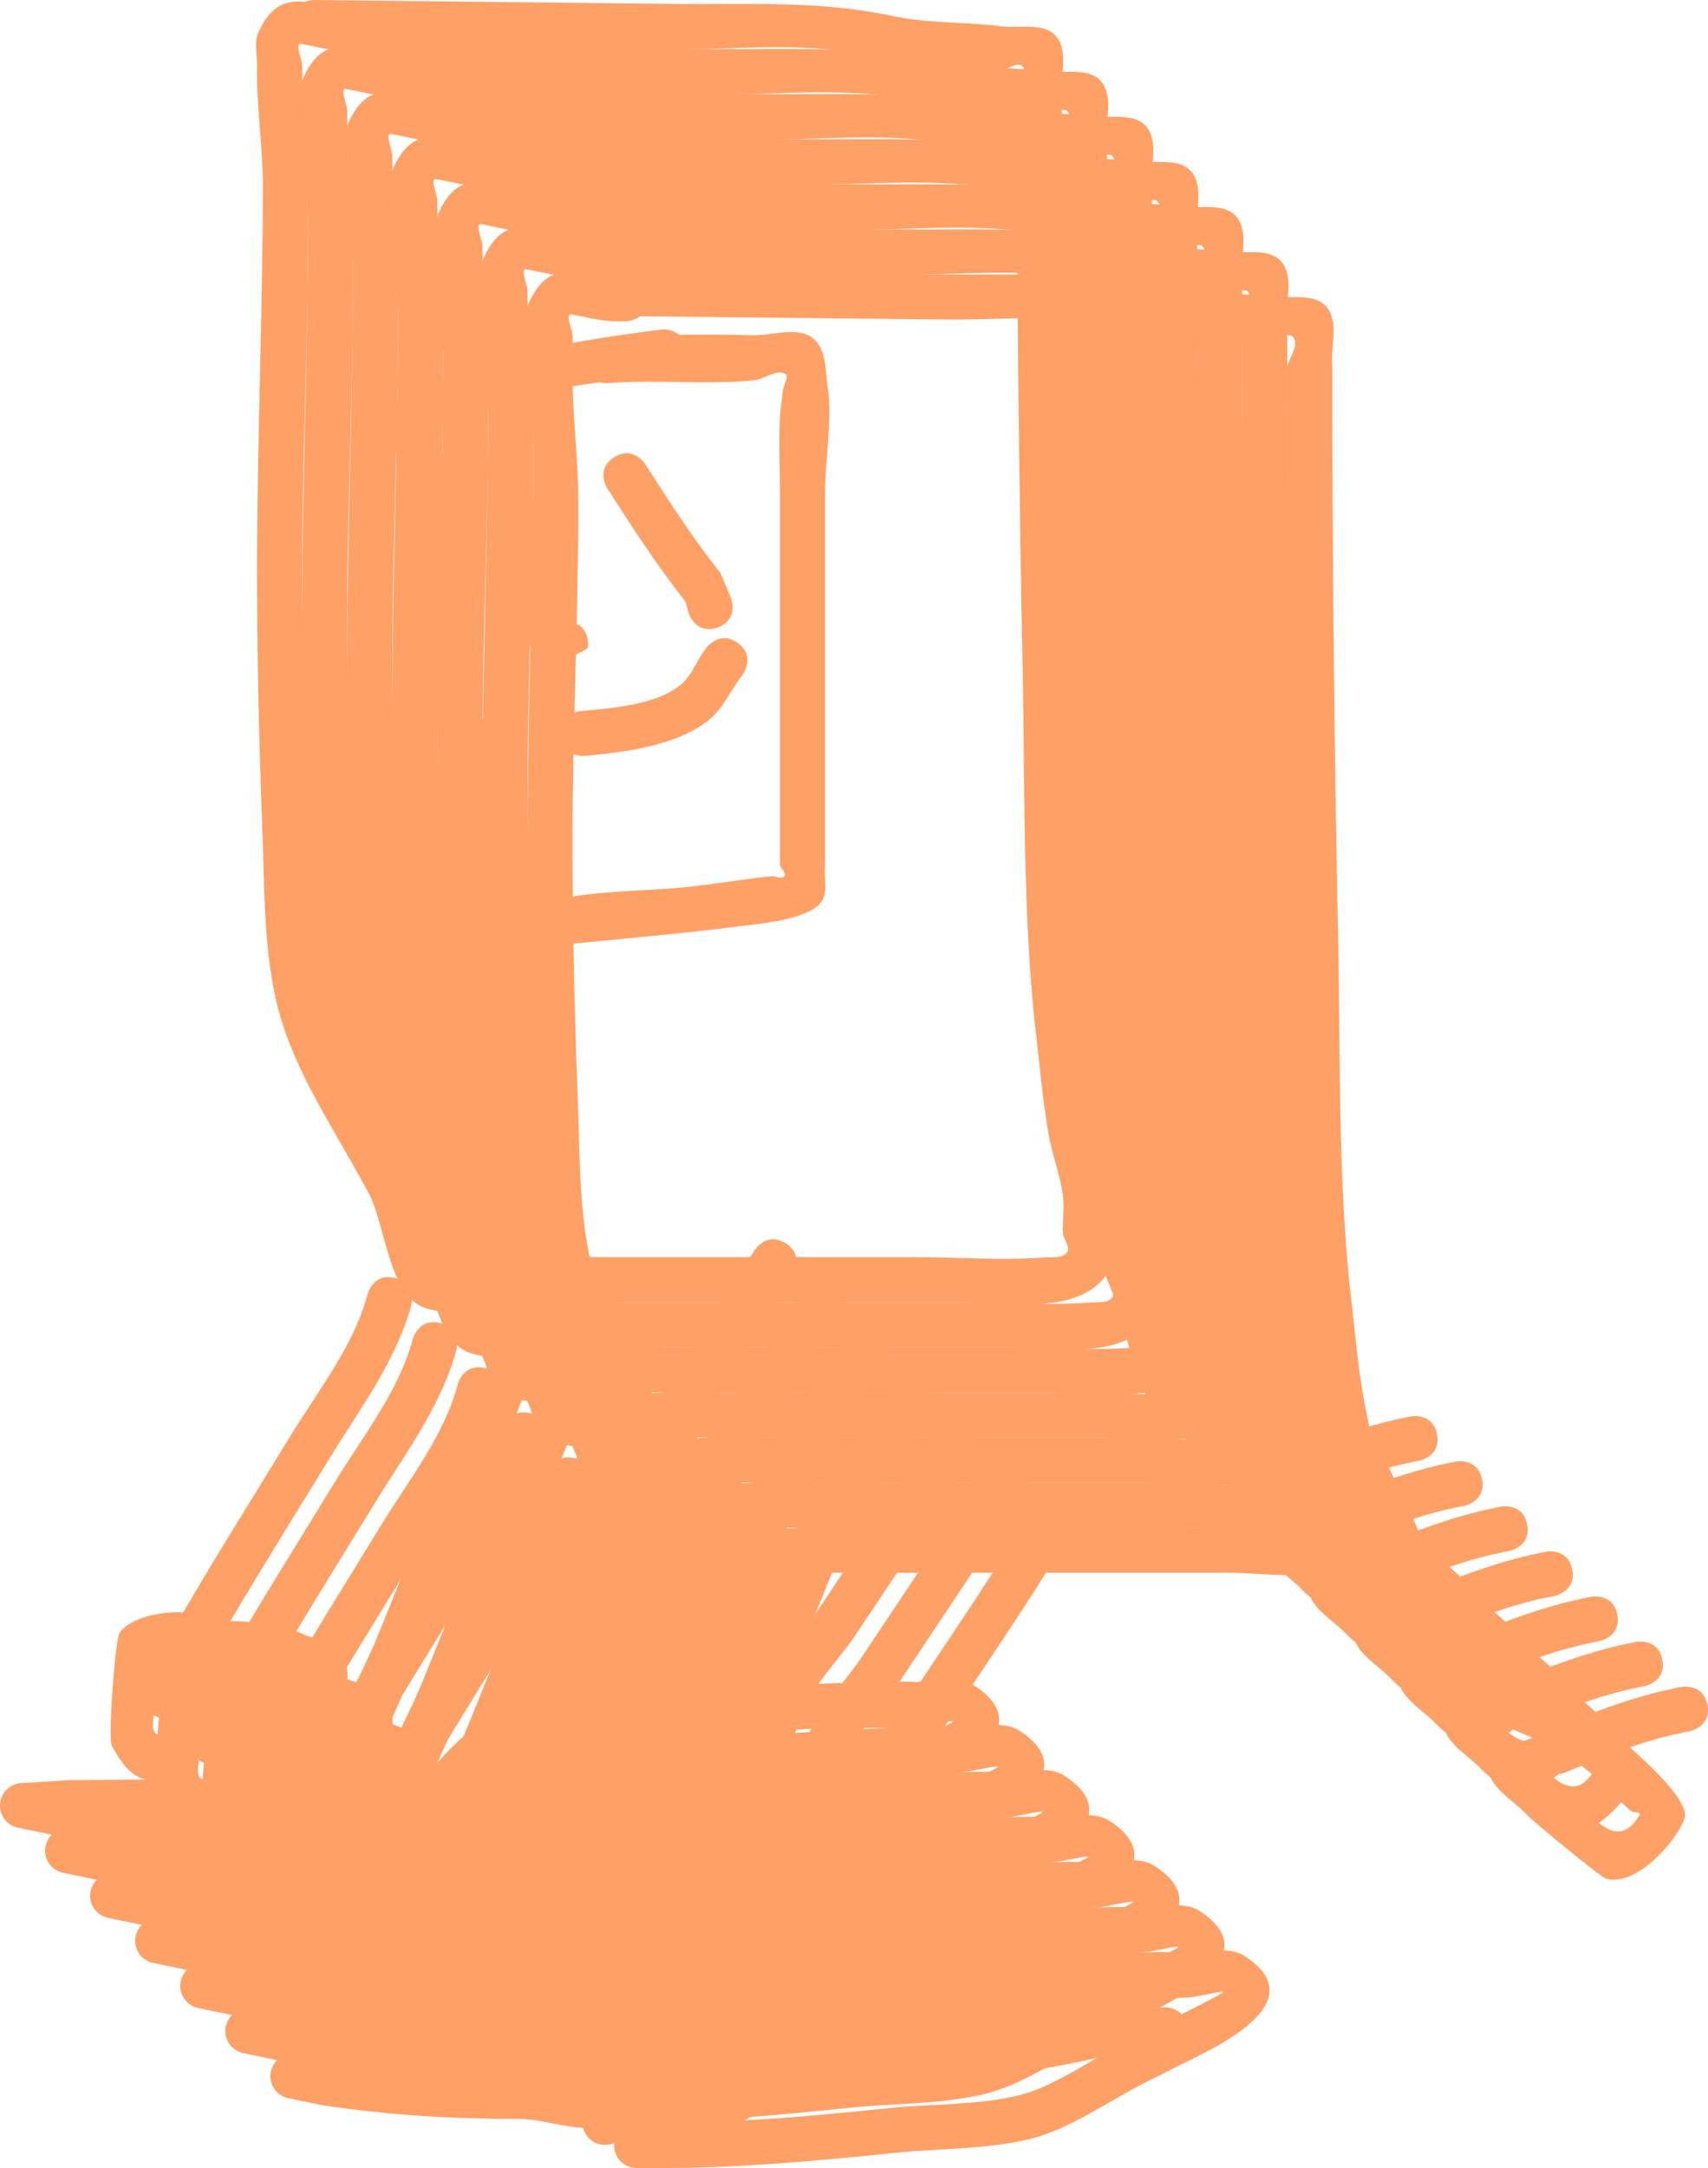
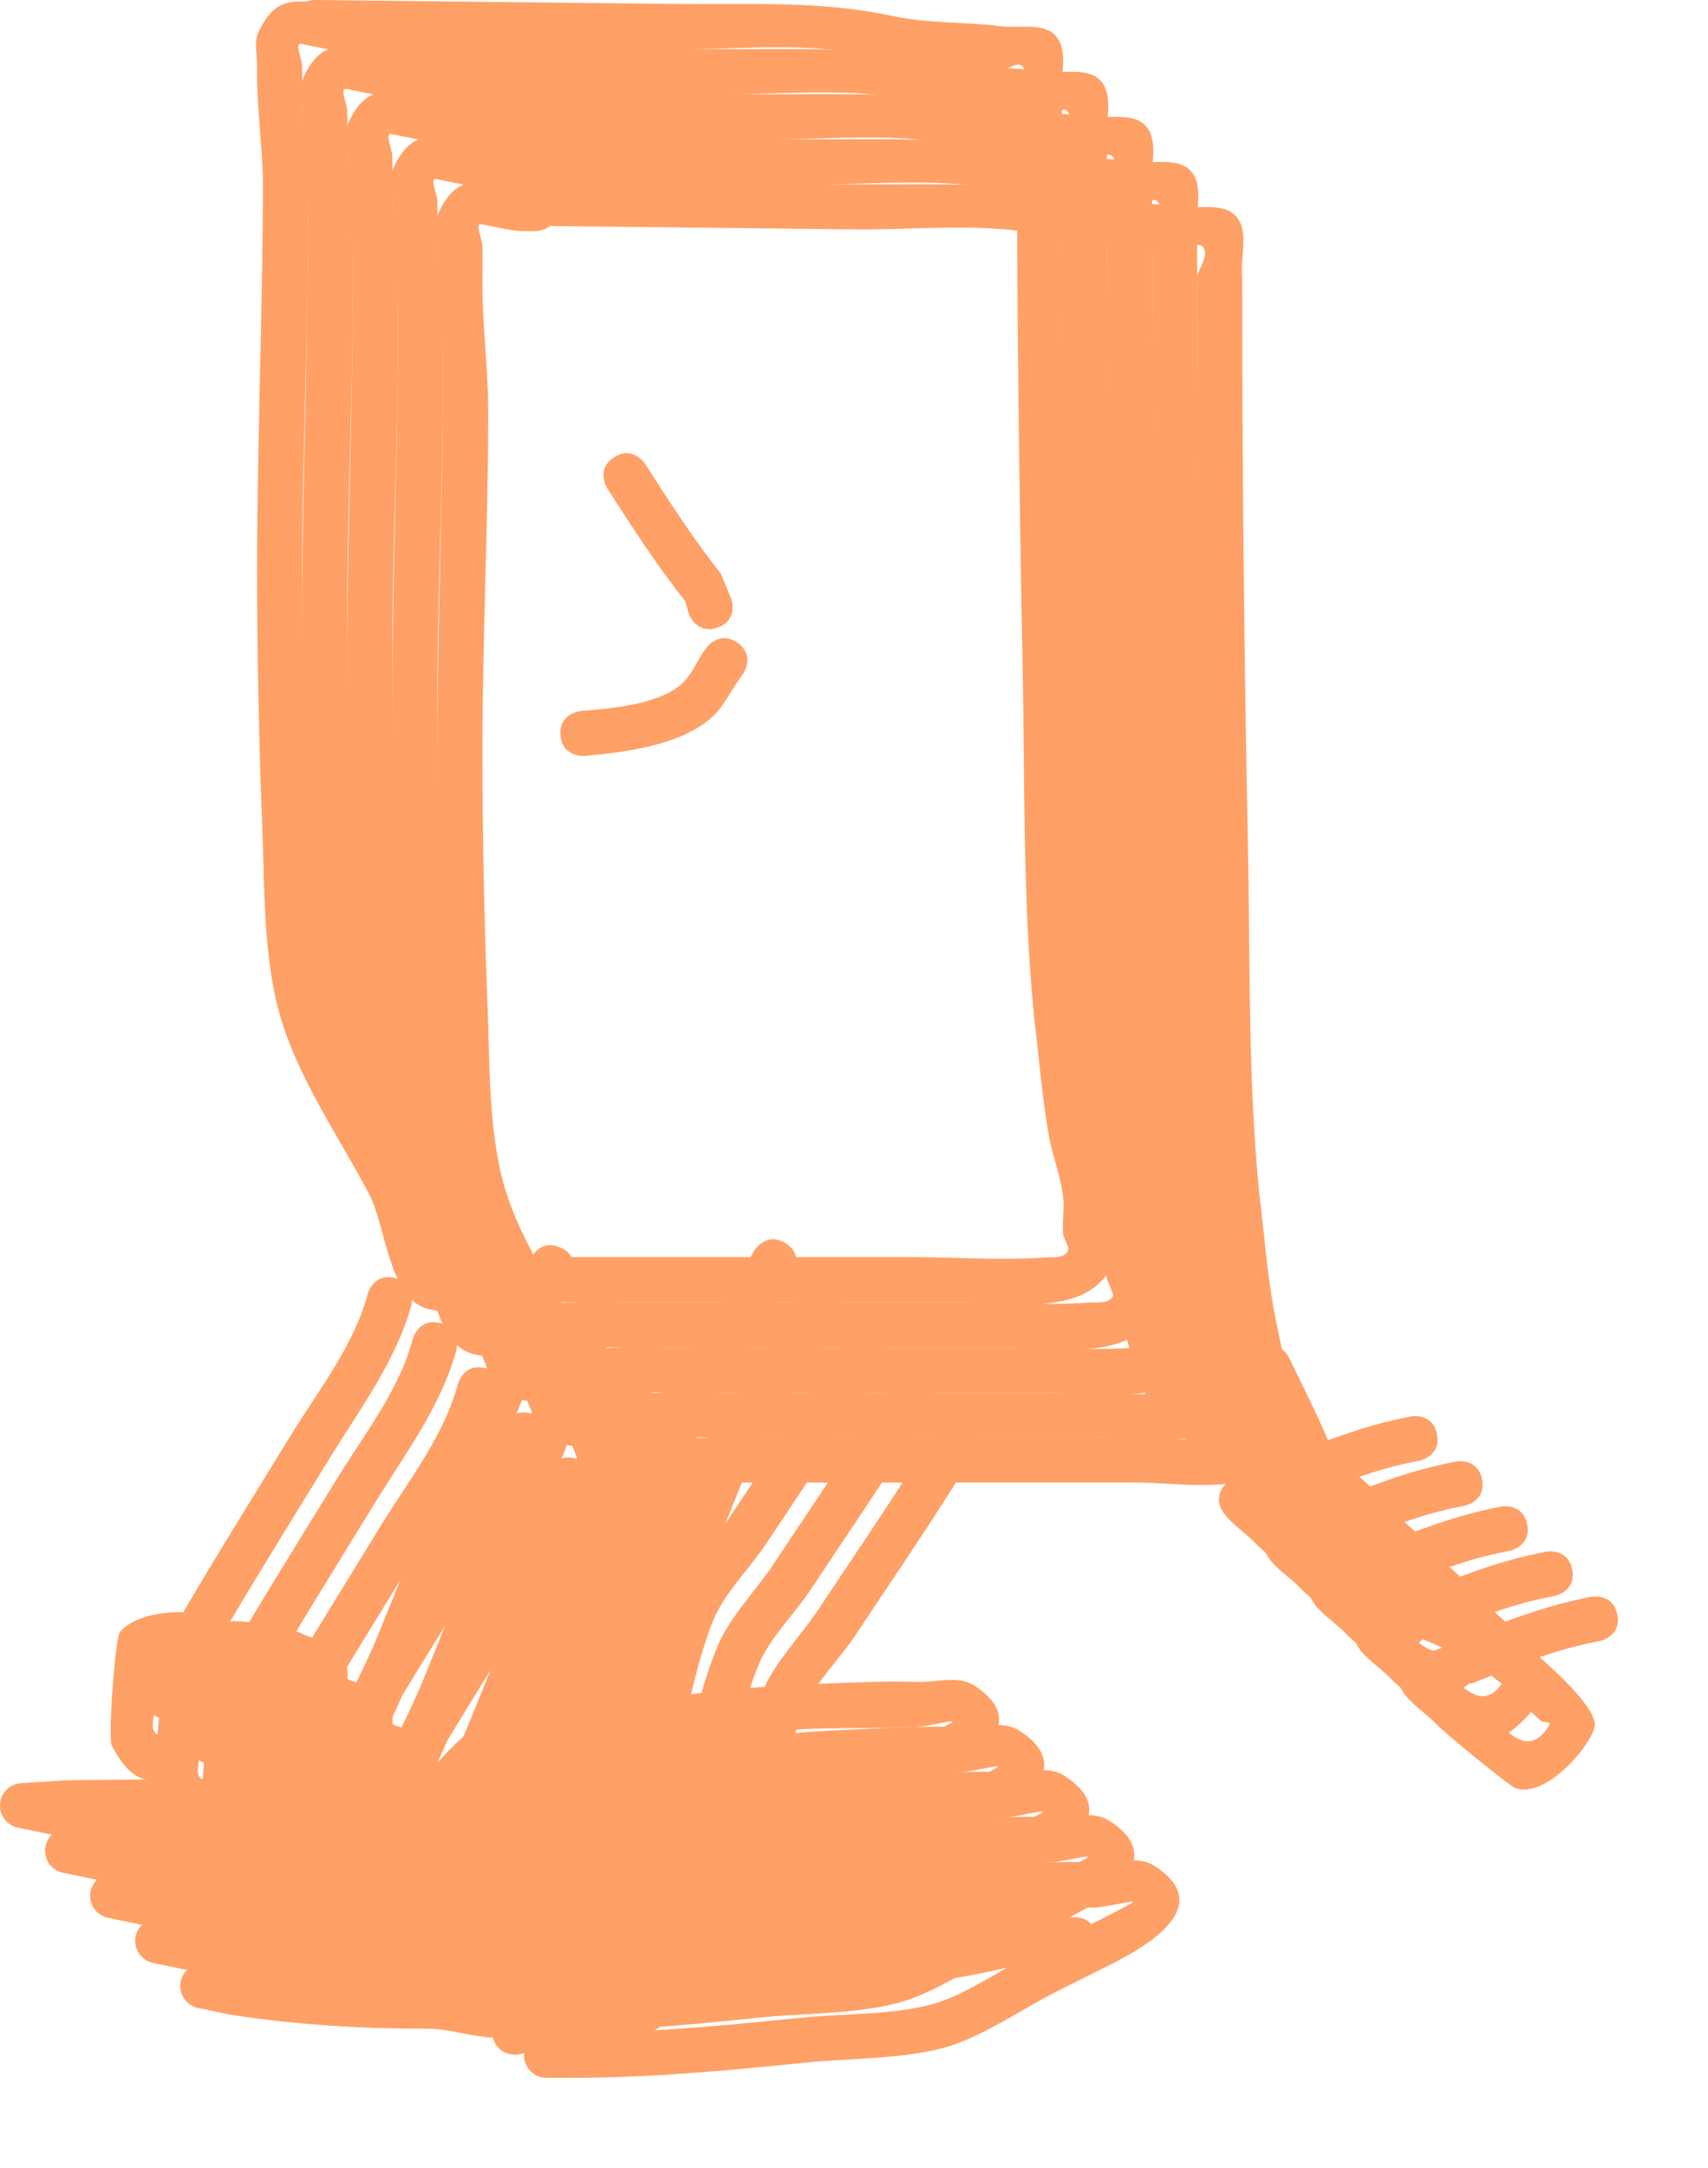
<svg xmlns="http://www.w3.org/2000/svg" version="1.1" width="189.49" height="240.431" viewBox="0,0,189.49,240.431">
  <g transform="translate(-145.255,-59.785)">
    <g data-paper-data="{&quot;isPaintingLayer&quot;:true}" fill="#ffa066" fill-rule="nonzero" stroke="none" stroke-width="0.5" stroke-linecap="butt" stroke-linejoin="miter" stroke-miterlimit="10" stroke-dasharray="" stroke-dashoffset="0" style="mix-blend-mode: normal">
      <path d="M304.681,218.835c0.487,2.452 -1.965,2.939 -1.965,2.939l-0.437,0.087c-2.193,0.43 -4.223,1.014 -6.209,1.696c0.029,0.027 0.059,0.053 0.088,0.08c0.782,0.713 6.498,5.63 6.002,7.693c-0.5,2.077 -5.2,7.809 -8.735,6.791c-0.559,-0.161 -8.008,-6.242 -8.792,-7.103c-1.524,-1.675 -4.586,-3.213 -4.092,-5.423c0.416,-1.862 2.761,-2.342 4.733,-3.09c-1.332,-0.603 -2.732,-1.165 -4.236,-1.768c-1.753,-0.704 -3.779,-0.875 -5.311,-1.982c-4.13,-2.985 -4.98,-9.464 -6.429,-13.859c-0.405,-1.227 -0.871,-2.432 -1.377,-3.622c-0.05,0.08 -0.106,0.158 -0.167,0.233c-3.469,4.238 -11.629,2.687 -16.227,2.687c-6.742,0 -13.484,0 -20.226,0c-3.563,5.697 -7.382,11.242 -11.086,16.845c-1.786,2.701 -4.563,5.377 -5.786,8.33c-1.662,4.017 -2.561,8.786 -3.68,13c-0.295,1.113 -0.252,2.352 -0.814,3.358c-1.489,2.668 -3.68,4.833 -5.976,6.874c3.537,-1.329 7.226,-2.832 10.797,-3.648c7.374,-1.686 15.598,-2.233 23.155,-2.504c3.194,-0.115 5.824,-0.254 9.066,-0.144c2.115,0.072 4.555,-0.756 6.336,0.387c7.895,5.066 -3.177,10.115 -6.358,11.713c-1.489,0.748 -2.981,1.491 -4.472,2.236c-3.883,1.942 -8.417,5.16 -12.627,6.268c-4.732,1.246 -10.487,1.122 -15.363,1.625c-8.736,0.901 -17.253,1.68 -26.037,1.68h-2.564c-1.381,0 -2.5,-1.119 -2.5,-2.5c0,-0.079 0.004,-0.156 0.011,-0.233l-0.441,0.098c-0.191,0.047 -0.39,0.071 -0.595,0.071c-1.17,0 -2.152,-0.803 -2.425,-1.888c-2.329,-0.107 -4.883,-1 -7.19,-0.996c-7.417,0 -14.384,-0.417 -21.737,-1.519l-0.062,-0.037l-0.005,0.024l-3.652,-0.753c-1.162,-0.215 -2.041,-1.234 -2.041,-2.458c0,-1.335 1.046,-2.425 2.362,-2.496l4.972,-0.311l0.001,0.011c0.021,-0.005 0.043,-0.009 0.064,-0.014c0.004,-0.001 6.096,-0.064 8.799,-0.092c-1.273,-0.236 -2.536,-1.313 -3.797,-3.758c-0.444,-0.861 0.385,-11.856 0.872,-12.525c1.124,-1.544 4.195,-2.362 7.057,-2.257c3.873,-6.609 7.937,-13.104 11.94,-19.635c3.082,-5.029 7.005,-9.941 8.519,-15.666c0,0 0.658,-2.412 3.07,-1.754c0.085,0.023 0.166,0.049 0.244,0.076c-1.391,-2.966 -1.957,-7.128 -3.154,-9.399c-3.67,-6.963 -8.621,-13.837 -10.358,-21.657c-1.354,-6.095 -1.25,-12.612 -1.489,-18.808c-0.368,-9.555 -0.579,-19.065 -0.579,-28.627c0,-14.214 0.617,-28.402 0.641,-42.616c0.008,-4.48 -0.727,-8.85 -0.641,-13.404c0.024,-1.246 -0.371,-2.603 0.149,-3.735c1.44,-3.134 3.149,-3.539 5.211,-3.376c0.538,-0.201 1.013,-0.196 1.013,-0.196c13.333,0.146 26.665,0.291 39.998,0.437c8.069,0.088 16.139,-0.388 24.041,1.323c4.014,0.869 8.039,0.636 12.098,1.154c2.05,0.262 4.747,-0.476 6.103,1.083c1.475,1.695 0.45,4.472 0.674,6.708c0,21.089 0.216,42.132 0.64,63.205c0.26,12.901 -0.018,25.707 1.267,38.557c0.526,4.204 0.835,8.511 1.583,12.681c0.288,1.605 0.622,3.045 0.915,4.453c0.535,0.426 0.797,0.972 0.797,0.972c2.046,4.263 4.283,8.466 5.778,12.969c0.983,2.961 1.683,9.462 4.688,11.434c1.208,0.792 2.778,0.808 4.128,1.322c3.107,1.183 5.849,2.351 8.433,3.916c3.236,-1.249 6.429,-2.322 10.009,-3.041l0.437,-0.087c0,0 2.452,-0.487 2.939,1.965zM290.703,225.608c-0.7,0.285 -1.408,0.575 -2.13,0.87c-1.039,0.01 -2.503,-0.808 -3.116,0.031c-0.518,0.71 1.775,0.317 2.516,0.79c2.661,1.701 6.147,8.955 9.196,3.73c0.183,-0.313 -0.72,-0.202 -0.997,-0.435c-1.2,-1.013 -2.236,-2.206 -3.391,-3.269c-0.691,-0.636 -1.381,-1.203 -2.078,-1.717zM190.869,204.597c-1.745,6.246 -5.706,11.458 -9.08,16.963c-3.681,6.006 -7.414,11.983 -11.002,18.045c1.072,-0.117 2.176,0.055 3.353,0.316c1.888,0.191 3.752,0.528 4.969,1.208c3.533,1.052 6.979,3.162 2.782,9.196c-1.317,1.894 -4.575,0.635 -6.879,0.776c-0.192,0.012 -1.593,-0 -3.318,-0.023c-1.06,0.905 -2.533,1.638 -3.55,2.48c-1.862,1.541 -3.681,3.21 -5.476,3.553c0.032,-0 0.049,-0.001 0.051,-0.001c6,-0.062 12,-0.124 17.999,-0.186c1.018,-5.229 4.507,-10.958 6.451,-15.75c4.962,-12.229 9.923,-24.459 14.885,-36.688c-3.6,0.51 -8.167,1.39 -10.445,-0.034c-0.234,-0.146 -0.453,-0.317 -0.659,-0.51c-0.007,0.385 -0.081,0.656 -0.081,0.656zM164.025,250.775c-0.55,-0.221 -1.139,-0.475 -1.7,-0.773c-0.072,0.431 -0.123,0.862 -0.115,1.298c0.006,0.326 0.317,0.941 0.598,0.775c0.513,-0.302 0.862,-0.802 1.216,-1.3zM204.599,261.444c-2.297,0.729 -4.504,2.156 -6.729,3.491c5.364,-0.302 10.693,-0.815 16.112,-1.374c4.586,-0.473 10.019,-0.307 14.479,-1.452c2.76,-0.709 5.73,-2.498 8.504,-4.118c-2.542,0.598 -5.102,1.068 -7.683,1.472c-4.354,1.089 -8.798,2.284 -13.158,1.887l-4.939,0.514c-0.096,0.011 -0.194,0.017 -0.293,0.017c-0.95,0 -1.776,-0.53 -2.199,-1.309c-1.387,0.195 -2.761,0.448 -4.093,0.871zM250.745,250.873c1.11,-0.605 -2.504,0.377 -3.767,0.434c-4.585,0.206 -9.182,-0.002 -13.77,0.312c-1.351,0.093 -2.693,0.211 -4.027,0.354c1.382,0.041 2.753,0.158 4.095,0.475l1.335,0.073c2.316,-0.004 4.63,0.006 6.919,-0.051l2.94,-0.073c0.024,-0.001 0.048,-0.001 0.072,-0.001c0.706,0 1.344,0.293 1.799,0.764c1.48,-0.74 2.952,-1.495 4.405,-2.287zM218.016,254.02c0.007,-0.085 0.017,-0.167 0.029,-0.246c-1.649,0.357 -3.288,0.752 -4.919,1.184c0.079,-0.013 0.133,-0.022 0.158,-0.027c1.556,-0.263 3.139,-0.589 4.732,-0.911zM189.49,258.725c0.64,-0.288 1.267,-0.576 1.885,-0.863c1.484,-1.502 2.801,-3.147 4.41,-4.685c3.11,-2.973 7.475,-5.774 9.65,-9.625c0.403,-0.713 0.269,-1.617 0.468,-2.411c1.125,-4.489 2.207,-9.679 4.012,-13.921c1.353,-3.178 4.215,-6.042 6.129,-8.937c3.104,-4.696 6.293,-9.349 9.338,-14.088c-5.938,0 -11.877,0 -17.815,0c-5.881,14.497 -11.763,28.993 -17.644,43.49c-1.375,3.389 -3.888,7.51 -4.449,11.153c-0.068,0.443 -0.044,0.909 -0.002,1.378c1.238,-0.667 2.723,-0.907 4.018,-1.491zM228.937,198.486c0,0 1.286,-2.144 3.43,-0.857c0.764,0.459 1.093,1.026 1.199,1.567c4.32,0 8.641,0 12.961,0c4.783,0 9.776,0.389 14.544,0.042c0.872,-0.064 2.018,0.124 2.562,-0.56c0.447,-0.562 -0.389,-1.393 -0.439,-2.11c-0.09,-1.284 0.139,-2.579 0.019,-3.861c-0.221,-2.362 -1.168,-4.603 -1.586,-6.939c-0.764,-4.263 -1.085,-8.661 -1.622,-12.957c-1.301,-13.001 -1.036,-25.949 -1.297,-39c-0.422,-21.112 -0.642,-42.193 -0.642,-63.321c0.225,-1.097 1.348,-2.397 0.674,-3.292c-0.567,-0.753 -1.842,0.471 -2.785,0.49c-6.087,0.123 -11.554,-1.509 -17.463,-2.278c-5.926,-0.771 -12.418,-0.123 -18.398,-0.188c-11.273,-0.123 -22.547,-0.246 -33.82,-0.37c-0.727,0.574 -1.664,0.574 -1.664,0.574h-0.961c-1.674,-0.008 -3.317,-0.464 -4.962,-0.775c-0.8,-0.151 0.071,1.627 0.091,2.441c0.033,1.388 0.002,2.778 0,4.166c-0.008,4.78 0.641,9.401 0.641,14.238c-0,12.545 -0.641,25.068 -0.641,37.616c0,9.498 0.21,18.943 0.575,28.434c0.227,5.906 0.115,12.112 1.376,17.927c1.605,7.404 6.552,13.965 9.98,20.561c1.175,2.262 1.794,4.773 2.623,7.183c0.342,0.993 0.056,2.447 0.946,3.004c0.899,0.563 2.1,-0.305 3.153,-0.438c2.254,-0.283 4.521,-0.523 6.792,-0.578c0.333,-0.58 1.304,-1.848 3.121,-1.11c0.685,0.278 1.085,0.676 1.309,1.099c6.619,0 13.238,0 19.857,0c0.143,-0.236 0.286,-0.472 0.428,-0.709z" />
-       <path d="M220.609,96.916c2.724,-0.045 5.45,-0.022 8.166,0.046c2.197,0.055 4.794,-0.997 6.587,0.273c1.601,1.134 1.437,3.684 1.74,5.623c0.497,3.18 -0.317,8.356 -0.317,11.538c0,13.781 0,27.562 0,41.343c-0.157,1.384 0.392,3.06 -0.472,4.153c-1.53,1.936 -7.072,2.357 -9.076,2.62c-4.981,0.652 -9.99,1.093 -14.988,1.593c-1.605,0.16 -3.211,0.305 -4.814,0.479c-2.188,0.236 -4.731,1.975 -6.56,0.751c-1.884,-1.261 -1.415,-4.308 -2.02,-6.493c-0.012,-0.045 -2.217,-9.608 -2.228,-9.652c-1.452,-5.802 -4.215,-11.682 -5.181,-17.546c-0.102,-0.62 -0.547,-7.535 -0.672,-8.882c-0.562,-6.033 -1.612,-11.992 -1.977,-18.035c9.53,-5.413 18.799,-6.971 29.553,-8.356l0.233,-0.03c0,0 1.189,-0.153 2.026,0.576zM211.816,102.187c-2.478,0.318 -4.946,0.705 -7.357,1.298c-3.782,0.931 -7.474,2.428 -11.216,3.529c1.132,1.811 1.251,4.103 1.537,6.219c0.782,5.781 0.665,11.76 1.582,17.501c0.917,5.736 3.693,11.561 5.115,17.24c0.003,0.01 2.269,9.827 2.27,9.836c0.132,1.103 -1.083,2.73 -0.148,3.331c0.943,0.606 1.926,-1.222 3.014,-1.49c4.705,-1.161 10.24,-0.993 15.064,-1.519c3.057,-0.333 6.091,-0.857 9.149,-1.173c0.474,-0.049 1.136,0.385 1.431,0.01c0.271,-0.345 -0.315,-0.82 -0.472,-1.23c0,-13.781 0,-27.562 0,-41.343c0,-2.776 -0.14,-5.557 0.003,-8.329c0.051,-0.988 0.218,-1.968 0.321,-2.952c0.067,-0.642 0.798,-1.709 0.191,-1.927c-1.094,-0.393 -2.243,0.66 -3.4,0.773c-5.348,0.52 -10.836,-0.102 -16.215,0.314c0,0 -0.388,0.03 -0.869,-0.087z" />
-       <path d="M208.132,128.684c0.117,0.01 0.238,0.028 0.365,0.053c2.451,0.49 1.961,2.942 1.961,2.942l-4.742,2.651c-3.323,-4.423 -2.601,-9.762 -5.328,-14.4c0,0 -1.24,-2.171 0.93,-3.411c2.171,-1.24 3.411,0.93 3.411,0.93c1.938,3.465 1.927,7.728 3.403,11.235z" />
      <path d="M224.9,129.366c-2.344,0.87 -3.214,-1.474 -3.214,-1.474l-0.391,-1.409c-3.194,-4.027 -5.885,-8.21 -8.662,-12.53c0,0 -1.352,-2.103 0.751,-3.455c2.103,-1.352 3.455,0.751 3.455,0.751c2.688,4.181 5.277,8.232 8.372,12.125l1.163,2.779c0,0 0.87,2.344 -1.474,3.214z" />
      <path d="M227.086,131.077c2.034,1.453 0.581,3.487 0.581,3.487l-0.299,0.418c-1.119,1.516 -1.905,3.347 -3.356,4.549c-3.586,2.971 -9.426,3.666 -13.857,4.081c0,0 -2.49,0.226 -2.716,-2.263c-0.226,-2.49 2.263,-2.716 2.263,-2.716c3.353,-0.294 8.442,-0.656 11.141,-2.97c1.1,-0.943 1.637,-2.392 2.456,-3.588l0.299,-0.418c0,0 1.453,-2.034 3.487,-0.581z" />
      <path d="M309.681,223.835c0.487,2.452 -1.965,2.939 -1.965,2.939l-0.437,0.087c-2.193,0.43 -4.223,1.014 -6.209,1.696c0.029,0.027 0.059,0.053 0.088,0.08c0.782,0.713 6.498,5.63 6.002,7.693c-0.5,2.077 -5.2,7.809 -8.735,6.791c-0.559,-0.161 -8.008,-6.242 -8.792,-7.103c-1.524,-1.675 -4.586,-3.213 -4.092,-5.423c0.416,-1.862 2.761,-2.342 4.733,-3.09c-1.332,-0.603 -2.732,-1.165 -4.236,-1.768c-1.753,-0.704 -3.779,-0.875 -5.311,-1.982c-4.13,-2.985 -4.98,-9.464 -6.429,-13.859c-0.405,-1.227 -0.871,-2.432 -1.377,-3.622c-0.05,0.08 -0.106,0.158 -0.167,0.233c-3.469,4.238 -11.629,2.687 -16.227,2.687c-6.742,0 -13.484,0 -20.226,0c-3.563,5.697 -7.382,11.242 -11.086,16.845c-1.786,2.701 -4.563,5.377 -5.786,8.33c-1.662,4.017 -2.561,8.786 -3.68,13c-0.295,1.113 -0.252,2.352 -0.814,3.358c-1.489,2.668 -3.68,4.833 -5.976,6.874c3.537,-1.329 7.226,-2.832 10.797,-3.648c7.374,-1.686 15.598,-2.233 23.155,-2.504c3.194,-0.115 5.824,-0.254 9.066,-0.144c2.115,0.072 4.555,-0.756 6.336,0.387c7.895,5.066 -3.177,10.115 -6.358,11.713c-1.489,0.748 -2.981,1.491 -4.472,2.236c-3.883,1.942 -8.417,5.16 -12.627,6.268c-4.732,1.246 -10.487,1.122 -15.363,1.625c-8.736,0.901 -17.253,1.68 -26.037,1.68h-2.564c-1.381,0 -2.5,-1.119 -2.5,-2.5c0,-0.079 0.004,-0.156 0.011,-0.233l-0.441,0.098c-0.191,0.047 -0.39,0.071 -0.595,0.071c-1.17,0 -2.152,-0.803 -2.425,-1.888c-2.329,-0.107 -4.883,-1 -7.19,-0.996c-7.417,0 -14.384,-0.417 -21.737,-1.519l-0.062,-0.037l-0.005,0.024l-3.652,-0.753c-1.162,-0.215 -2.041,-1.234 -2.041,-2.458c0,-1.335 1.046,-2.425 2.362,-2.496l4.972,-0.311l0.001,0.011c0.021,-0.005 0.043,-0.009 0.064,-0.014c0.004,-0.001 6.096,-0.064 8.799,-0.092c-1.273,-0.236 -2.536,-1.313 -3.797,-3.758c-0.444,-0.861 0.385,-11.856 0.872,-12.525c1.124,-1.544 4.195,-2.362 7.057,-2.257c3.873,-6.609 7.937,-13.104 11.94,-19.635c3.082,-5.029 7.005,-9.941 8.519,-15.666c0,0 0.658,-2.412 3.07,-1.754c0.085,0.023 0.166,0.049 0.244,0.076c-1.391,-2.966 -1.957,-7.128 -3.154,-9.399c-3.67,-6.963 -8.621,-13.837 -10.358,-21.657c-1.354,-6.095 -1.25,-12.612 -1.489,-18.808c-0.368,-9.555 -0.579,-19.065 -0.579,-28.627c0,-14.214 0.617,-28.402 0.641,-42.616c0.008,-4.48 -0.727,-8.85 -0.641,-13.404c0.024,-1.246 -0.371,-2.603 0.149,-3.735c1.44,-3.134 3.149,-3.539 5.211,-3.376c0.538,-0.201 1.013,-0.196 1.013,-0.196c13.333,0.146 26.665,0.291 39.998,0.437c8.069,0.088 16.139,-0.388 24.041,1.323c4.014,0.869 8.039,0.636 12.098,1.154c2.05,0.262 4.747,-0.476 6.103,1.083c1.475,1.695 0.45,4.472 0.674,6.708c0,21.089 0.216,42.132 0.64,63.205c0.26,12.901 -0.018,25.707 1.267,38.557c0.526,4.204 0.835,8.511 1.583,12.681c0.288,1.605 0.622,3.045 0.915,4.453c0.535,0.426 0.797,0.972 0.797,0.972c2.046,4.263 4.283,8.466 5.778,12.969c0.983,2.961 1.683,9.462 4.688,11.434c1.208,0.792 2.778,0.808 4.128,1.322c3.107,1.183 5.849,2.351 8.433,3.916c3.236,-1.249 6.429,-2.322 10.009,-3.041l0.437,-0.087c0,0 2.452,-0.487 2.939,1.965zM295.703,230.608c-0.7,0.285 -1.408,0.575 -2.13,0.87c-1.039,0.01 -2.503,-0.808 -3.116,0.031c-0.518,0.71 1.775,0.317 2.516,0.79c2.661,1.701 6.147,8.955 9.196,3.73c0.183,-0.313 -0.72,-0.202 -0.997,-0.435c-1.2,-1.013 -2.236,-2.206 -3.391,-3.269c-0.691,-0.636 -1.381,-1.203 -2.078,-1.717zM195.869,209.597c-1.745,6.246 -5.706,11.458 -9.08,16.963c-3.681,6.006 -7.414,11.983 -11.002,18.045c1.072,-0.117 2.176,0.055 3.353,0.316c1.888,0.191 3.752,0.528 4.969,1.208c3.533,1.052 6.979,3.162 2.782,9.196c-1.317,1.894 -4.575,0.635 -6.879,0.776c-0.192,0.012 -1.593,-0 -3.318,-0.023c-1.06,0.905 -2.533,1.638 -3.55,2.48c-1.862,1.541 -3.681,3.21 -5.476,3.553c0.032,-0 0.049,-0.001 0.051,-0.001c6,-0.062 12,-0.124 17.999,-0.186c1.018,-5.229 4.507,-10.958 6.451,-15.75c4.962,-12.229 9.923,-24.459 14.885,-36.688c-3.6,0.51 -8.167,1.39 -10.445,-0.034c-0.234,-0.146 -0.453,-0.317 -0.659,-0.51c-0.007,0.385 -0.081,0.656 -0.081,0.656zM169.025,255.775c-0.55,-0.221 -1.139,-0.475 -1.7,-0.773c-0.072,0.431 -0.123,0.862 -0.115,1.298c0.006,0.326 0.317,0.941 0.598,0.775c0.513,-0.302 0.862,-0.802 1.216,-1.3zM209.599,266.444c-2.297,0.729 -4.504,2.156 -6.729,3.491c5.364,-0.302 10.693,-0.815 16.112,-1.374c4.586,-0.473 10.019,-0.307 14.479,-1.452c2.76,-0.709 5.73,-2.498 8.504,-4.118c-2.542,0.598 -5.102,1.068 -7.683,1.472c-4.354,1.089 -8.798,2.284 -13.158,1.887l-4.939,0.514c-0.096,0.011 -0.194,0.017 -0.293,0.017c-0.95,0 -1.776,-0.53 -2.199,-1.309c-1.387,0.195 -2.761,0.448 -4.093,0.871zM255.745,255.873c1.11,-0.605 -2.504,0.377 -3.767,0.434c-4.585,0.206 -9.182,-0.002 -13.77,0.312c-1.351,0.093 -2.693,0.211 -4.027,0.354c1.382,0.041 2.753,0.158 4.095,0.475l1.335,0.073c2.316,-0.004 4.63,0.006 6.919,-0.051l2.94,-0.073c0.024,-0.001 0.048,-0.001 0.072,-0.001c0.706,0 1.344,0.293 1.799,0.764c1.48,-0.74 2.952,-1.495 4.405,-2.287zM223.016,259.02c0.007,-0.085 0.017,-0.167 0.029,-0.246c-1.649,0.357 -3.288,0.752 -4.919,1.184c0.079,-0.013 0.133,-0.022 0.158,-0.027c1.556,-0.263 3.139,-0.589 4.732,-0.911zM194.49,263.725c0.64,-0.288 1.267,-0.576 1.885,-0.863c1.484,-1.502 2.801,-3.147 4.41,-4.685c3.11,-2.973 7.475,-5.774 9.65,-9.625c0.403,-0.713 0.269,-1.617 0.468,-2.411c1.125,-4.489 2.207,-9.679 4.012,-13.921c1.353,-3.178 4.215,-6.042 6.129,-8.937c3.104,-4.696 6.293,-9.349 9.338,-14.088c-5.938,0 -11.877,0 -17.815,0c-5.881,14.497 -11.763,28.993 -17.644,43.49c-1.375,3.389 -3.888,7.51 -4.449,11.153c-0.068,0.443 -0.044,0.909 -0.002,1.378c1.238,-0.667 2.723,-0.907 4.018,-1.491zM233.937,203.486c0,0 1.286,-2.144 3.43,-0.857c0.764,0.459 1.093,1.026 1.199,1.567c4.32,0 8.641,0 12.961,0c4.783,0 9.776,0.389 14.544,0.042c0.872,-0.064 2.018,0.124 2.562,-0.56c0.447,-0.562 -0.389,-1.393 -0.439,-2.11c-0.09,-1.284 0.139,-2.579 0.019,-3.861c-0.221,-2.362 -1.168,-4.603 -1.586,-6.939c-0.764,-4.263 -1.085,-8.661 -1.622,-12.957c-1.301,-13.001 -1.036,-25.949 -1.297,-39c-0.422,-21.112 -0.642,-42.193 -0.642,-63.321c0.225,-1.097 1.348,-2.397 0.674,-3.292c-0.567,-0.753 -1.842,0.471 -2.785,0.49c-6.087,0.123 -11.554,-1.509 -17.463,-2.278c-5.926,-0.771 -12.418,-0.123 -18.398,-0.188c-11.273,-0.123 -22.547,-0.246 -33.82,-0.37c-0.727,0.574 -1.664,0.574 -1.664,0.574h-0.961c-1.674,-0.008 -3.317,-0.464 -4.962,-0.775c-0.8,-0.151 0.071,1.627 0.091,2.441c0.033,1.388 0.002,2.778 0,4.166c-0.008,4.78 0.641,9.401 0.641,14.238c-0,12.545 -0.641,25.068 -0.641,37.616c0,9.498 0.21,18.943 0.575,28.434c0.227,5.906 0.115,12.112 1.376,17.927c1.605,7.404 6.552,13.965 9.98,20.561c1.175,2.262 1.794,4.773 2.623,7.183c0.342,0.993 0.056,2.447 0.946,3.004c0.899,0.563 2.1,-0.305 3.153,-0.438c2.254,-0.283 4.521,-0.523 6.792,-0.578c0.333,-0.58 1.304,-1.848 3.121,-1.11c0.685,0.278 1.085,0.676 1.309,1.099c6.619,0 13.238,0 19.857,0c0.143,-0.236 0.286,-0.472 0.428,-0.709z" />
      <path d="M314.681,228.835c0.487,2.452 -1.965,2.939 -1.965,2.939l-0.437,0.087c-2.193,0.43 -4.223,1.014 -6.209,1.696c0.029,0.027 0.059,0.053 0.088,0.08c0.782,0.713 6.498,5.63 6.002,7.693c-0.5,2.077 -5.2,7.809 -8.735,6.791c-0.559,-0.161 -8.008,-6.242 -8.792,-7.103c-1.524,-1.675 -4.586,-3.213 -4.092,-5.423c0.416,-1.862 2.761,-2.342 4.733,-3.09c-1.332,-0.603 -2.732,-1.165 -4.236,-1.768c-1.753,-0.704 -3.779,-0.875 -5.311,-1.982c-4.13,-2.985 -4.98,-9.464 -6.429,-13.859c-0.405,-1.227 -0.871,-2.432 -1.377,-3.622c-0.05,0.08 -0.106,0.158 -0.167,0.233c-3.469,4.238 -11.629,2.687 -16.227,2.687c-6.742,0 -13.484,0 -20.226,0c-3.563,5.697 -7.382,11.242 -11.086,16.845c-1.786,2.701 -4.563,5.377 -5.786,8.33c-1.662,4.017 -2.561,8.786 -3.68,13c-0.295,1.113 -0.252,2.352 -0.814,3.358c-1.489,2.668 -3.68,4.833 -5.976,6.874c3.537,-1.329 7.226,-2.832 10.797,-3.648c7.374,-1.686 15.598,-2.233 23.155,-2.504c3.194,-0.115 5.824,-0.254 9.066,-0.144c2.115,0.072 4.555,-0.756 6.336,0.387c7.895,5.066 -3.177,10.115 -6.358,11.713c-1.489,0.748 -2.981,1.491 -4.472,2.236c-3.883,1.942 -8.417,5.16 -12.627,6.268c-4.732,1.246 -10.487,1.122 -15.363,1.625c-8.736,0.901 -17.253,1.68 -26.037,1.68h-2.564c-1.381,0 -2.5,-1.119 -2.5,-2.5c0,-0.079 0.004,-0.156 0.011,-0.233l-0.441,0.098c-0.191,0.047 -0.39,0.071 -0.595,0.071c-1.17,0 -2.152,-0.803 -2.425,-1.888c-2.329,-0.107 -4.883,-1 -7.19,-0.996c-7.417,0 -14.384,-0.417 -21.737,-1.519l-0.062,-0.037l-0.005,0.024l-3.652,-0.753c-1.162,-0.215 -2.041,-1.234 -2.041,-2.458c0,-1.335 1.046,-2.425 2.362,-2.496l4.972,-0.311l0.001,0.011c0.021,-0.005 0.043,-0.009 0.064,-0.014c0.004,-0.001 6.096,-0.064 8.799,-0.092c-1.273,-0.236 -2.536,-1.313 -3.797,-3.758c-0.444,-0.861 0.385,-11.856 0.872,-12.525c1.124,-1.544 4.195,-2.362 7.057,-2.257c3.873,-6.609 7.937,-13.104 11.94,-19.635c3.082,-5.029 7.005,-9.941 8.519,-15.666c0,0 0.658,-2.412 3.07,-1.754c0.085,0.023 0.166,0.049 0.244,0.076c-1.391,-2.966 -1.957,-7.128 -3.154,-9.399c-3.67,-6.963 -8.621,-13.837 -10.358,-21.657c-1.354,-6.095 -1.25,-12.612 -1.489,-18.808c-0.368,-9.555 -0.579,-19.065 -0.579,-28.627c0,-14.214 0.617,-28.402 0.641,-42.616c0.008,-4.48 -0.727,-8.85 -0.641,-13.404c0.024,-1.246 -0.371,-2.603 0.149,-3.735c1.44,-3.134 3.149,-3.539 5.211,-3.376c0.538,-0.201 1.013,-0.196 1.013,-0.196c13.333,0.146 26.665,0.291 39.998,0.437c8.069,0.088 16.139,-0.388 24.041,1.323c4.014,0.869 8.039,0.636 12.098,1.154c2.05,0.262 4.747,-0.476 6.103,1.083c1.475,1.695 0.45,4.472 0.674,6.708c0,21.089 0.216,42.132 0.64,63.205c0.26,12.901 -0.018,25.707 1.267,38.557c0.526,4.204 0.835,8.511 1.583,12.681c0.288,1.605 0.622,3.045 0.915,4.453c0.535,0.426 0.797,0.972 0.797,0.972c2.046,4.263 4.283,8.466 5.778,12.969c0.983,2.961 1.683,9.462 4.688,11.434c1.208,0.792 2.778,0.808 4.128,1.322c3.107,1.183 5.849,2.351 8.433,3.916c3.236,-1.249 6.429,-2.322 10.009,-3.041l0.437,-0.087c0,0 2.452,-0.487 2.939,1.965zM300.703,235.608c-0.7,0.285 -1.408,0.575 -2.13,0.87c-1.039,0.01 -2.503,-0.808 -3.116,0.031c-0.518,0.71 1.775,0.317 2.516,0.79c2.661,1.701 6.147,8.955 9.196,3.73c0.183,-0.313 -0.72,-0.202 -0.997,-0.435c-1.2,-1.013 -2.236,-2.206 -3.391,-3.269c-0.691,-0.636 -1.381,-1.203 -2.078,-1.717zM200.869,214.597c-1.745,6.246 -5.706,11.458 -9.08,16.963c-3.681,6.006 -7.414,11.983 -11.002,18.045c1.072,-0.117 2.176,0.055 3.353,0.316c1.888,0.191 3.752,0.528 4.969,1.208c3.533,1.052 6.979,3.162 2.782,9.196c-1.317,1.894 -4.575,0.635 -6.879,0.776c-0.192,0.012 -1.593,-0 -3.318,-0.023c-1.06,0.905 -2.533,1.638 -3.55,2.48c-1.862,1.541 -3.681,3.21 -5.476,3.553c0.032,-0 0.049,-0.001 0.051,-0.001c6,-0.062 12,-0.124 17.999,-0.186c1.018,-5.229 4.507,-10.958 6.451,-15.75c4.962,-12.229 9.923,-24.459 14.885,-36.688c-3.6,0.51 -8.167,1.39 -10.445,-0.034c-0.234,-0.146 -0.453,-0.317 -0.659,-0.51c-0.007,0.385 -0.081,0.656 -0.081,0.656zM174.025,260.775c-0.55,-0.221 -1.139,-0.475 -1.7,-0.773c-0.072,0.431 -0.123,0.862 -0.115,1.298c0.006,0.326 0.317,0.941 0.598,0.775c0.513,-0.302 0.862,-0.802 1.216,-1.3zM214.599,271.444c-2.297,0.729 -4.504,2.156 -6.729,3.491c5.364,-0.302 10.693,-0.815 16.112,-1.374c4.586,-0.473 10.019,-0.307 14.479,-1.452c2.76,-0.709 5.73,-2.498 8.504,-4.118c-2.542,0.598 -5.102,1.068 -7.683,1.472c-4.354,1.089 -8.798,2.284 -13.158,1.887l-4.939,0.514c-0.096,0.011 -0.194,0.017 -0.293,0.017c-0.95,0 -1.776,-0.53 -2.199,-1.309c-1.387,0.195 -2.761,0.448 -4.093,0.871zM260.745,260.873c1.11,-0.605 -2.504,0.377 -3.767,0.434c-4.585,0.206 -9.182,-0.002 -13.77,0.312c-1.351,0.093 -2.693,0.211 -4.027,0.354c1.382,0.041 2.753,0.158 4.095,0.475l1.335,0.073c2.316,-0.004 4.63,0.006 6.919,-0.051l2.94,-0.073c0.024,-0.001 0.048,-0.001 0.072,-0.001c0.706,0 1.344,0.293 1.799,0.764c1.48,-0.74 2.952,-1.495 4.405,-2.287zM228.016,264.02c0.007,-0.085 0.017,-0.167 0.029,-0.246c-1.649,0.357 -3.288,0.752 -4.919,1.184c0.079,-0.013 0.133,-0.022 0.158,-0.027c1.556,-0.263 3.139,-0.589 4.732,-0.911zM199.49,268.725c0.64,-0.288 1.267,-0.576 1.885,-0.863c1.484,-1.502 2.801,-3.147 4.41,-4.685c3.11,-2.973 7.475,-5.774 9.65,-9.625c0.403,-0.713 0.269,-1.617 0.468,-2.411c1.125,-4.489 2.207,-9.679 4.012,-13.921c1.353,-3.178 4.215,-6.042 6.129,-8.937c3.104,-4.696 6.293,-9.349 9.338,-14.088c-5.938,0 -11.877,0 -17.815,0c-5.881,14.497 -11.763,28.993 -17.644,43.49c-1.375,3.389 -3.888,7.51 -4.449,11.153c-0.068,0.443 -0.044,0.909 -0.002,1.378c1.238,-0.667 2.723,-0.907 4.018,-1.491zM238.937,208.486c0,0 1.286,-2.144 3.43,-0.857c0.764,0.459 1.093,1.026 1.199,1.567c4.32,0 8.641,0 12.961,0c4.783,0 9.776,0.389 14.544,0.042c0.872,-0.064 2.018,0.124 2.562,-0.56c0.447,-0.562 -0.389,-1.393 -0.439,-2.11c-0.09,-1.284 0.139,-2.579 0.019,-3.861c-0.221,-2.362 -1.168,-4.603 -1.586,-6.939c-0.764,-4.263 -1.085,-8.661 -1.622,-12.957c-1.301,-13.001 -1.036,-25.949 -1.297,-39c-0.422,-21.112 -0.642,-42.193 -0.642,-63.321c0.225,-1.097 1.348,-2.397 0.674,-3.292c-0.567,-0.753 -1.842,0.471 -2.785,0.49c-6.087,0.123 -11.554,-1.509 -17.463,-2.278c-5.926,-0.771 -12.418,-0.123 -18.398,-0.188c-11.273,-0.123 -22.547,-0.246 -33.82,-0.37c-0.727,0.574 -1.664,0.574 -1.664,0.574h-0.961c-1.674,-0.008 -3.317,-0.464 -4.962,-0.775c-0.8,-0.151 0.071,1.627 0.091,2.441c0.033,1.388 0.002,2.778 0,4.166c-0.008,4.78 0.641,9.401 0.641,14.238c-0,12.545 -0.641,25.068 -0.641,37.616c0,9.498 0.21,18.943 0.575,28.434c0.227,5.906 0.115,12.112 1.376,17.927c1.605,7.404 6.552,13.965 9.98,20.561c1.175,2.262 1.794,4.773 2.623,7.183c0.342,0.993 0.056,2.447 0.946,3.004c0.899,0.563 2.1,-0.305 3.153,-0.438c2.254,-0.283 4.521,-0.523 6.792,-0.578c0.333,-0.58 1.304,-1.848 3.121,-1.11c0.685,0.278 1.085,0.676 1.309,1.099c6.619,0 13.238,0 19.857,0c0.143,-0.236 0.286,-0.472 0.428,-0.709z" />
      <path d="M319.681,233.835c0.487,2.452 -1.965,2.939 -1.965,2.939l-0.437,0.087c-2.193,0.43 -4.223,1.014 -6.209,1.696c0.029,0.027 0.059,0.053 0.088,0.08c0.782,0.713 6.498,5.63 6.002,7.693c-0.5,2.077 -5.2,7.809 -8.735,6.791c-0.559,-0.161 -8.008,-6.242 -8.792,-7.103c-1.524,-1.675 -4.586,-3.213 -4.092,-5.423c0.416,-1.862 2.761,-2.342 4.733,-3.09c-1.332,-0.603 -2.732,-1.165 -4.236,-1.768c-1.753,-0.704 -3.779,-0.875 -5.311,-1.982c-4.13,-2.985 -4.98,-9.464 -6.429,-13.859c-0.405,-1.227 -0.871,-2.432 -1.377,-3.622c-0.05,0.08 -0.106,0.158 -0.167,0.233c-3.469,4.238 -11.629,2.687 -16.227,2.687c-6.742,0 -13.484,0 -20.226,0c-3.563,5.697 -7.382,11.242 -11.086,16.845c-1.786,2.701 -4.563,5.377 -5.786,8.33c-1.662,4.017 -2.561,8.786 -3.68,13c-0.295,1.113 -0.252,2.352 -0.814,3.358c-1.489,2.668 -3.68,4.833 -5.976,6.874c3.537,-1.329 7.226,-2.832 10.797,-3.648c7.374,-1.686 15.598,-2.233 23.155,-2.504c3.194,-0.115 5.824,-0.254 9.066,-0.144c2.115,0.072 4.555,-0.756 6.336,0.387c7.895,5.066 -3.177,10.115 -6.358,11.713c-1.489,0.748 -2.981,1.491 -4.472,2.236c-3.883,1.942 -8.417,5.16 -12.627,6.268c-4.732,1.246 -10.487,1.122 -15.363,1.625c-8.736,0.901 -17.253,1.68 -26.037,1.68h-2.564c-1.381,0 -2.5,-1.119 -2.5,-2.5c0,-0.079 0.004,-0.156 0.011,-0.233l-0.441,0.098c-0.191,0.047 -0.39,0.071 -0.595,0.071c-1.17,0 -2.152,-0.803 -2.425,-1.888c-2.329,-0.107 -4.883,-1 -7.19,-0.996c-7.417,0 -14.384,-0.417 -21.737,-1.519l-0.062,-0.037l-0.005,0.024l-3.652,-0.753c-1.162,-0.215 -2.041,-1.234 -2.041,-2.458c0,-1.335 1.046,-2.425 2.362,-2.496l4.972,-0.311l0.001,0.011c0.021,-0.005 0.043,-0.009 0.064,-0.014c0.004,-0.001 6.096,-0.064 8.799,-0.092c-1.273,-0.236 -2.536,-1.313 -3.797,-3.758c-0.444,-0.861 0.385,-11.856 0.872,-12.525c1.124,-1.544 4.195,-2.362 7.057,-2.257c3.873,-6.609 7.937,-13.104 11.94,-19.635c3.082,-5.029 7.005,-9.941 8.519,-15.666c0,0 0.658,-2.412 3.07,-1.754c0.085,0.023 0.166,0.049 0.244,0.076c-1.391,-2.966 -1.957,-7.128 -3.154,-9.399c-3.67,-6.963 -8.621,-13.837 -10.358,-21.657c-1.354,-6.095 -1.25,-12.612 -1.489,-18.808c-0.368,-9.555 -0.579,-19.065 -0.579,-28.627c0,-14.214 0.617,-28.402 0.641,-42.616c0.008,-4.48 -0.727,-8.85 -0.641,-13.404c0.024,-1.246 -0.371,-2.603 0.149,-3.735c1.44,-3.134 3.149,-3.539 5.211,-3.376c0.538,-0.201 1.013,-0.196 1.013,-0.196c13.333,0.146 26.665,0.291 39.998,0.437c8.069,0.088 16.139,-0.388 24.041,1.323c4.014,0.869 8.039,0.636 12.098,1.154c2.05,0.262 4.747,-0.476 6.103,1.083c1.475,1.695 0.45,4.472 0.674,6.708c0,21.089 0.216,42.132 0.64,63.205c0.26,12.901 -0.018,25.707 1.267,38.557c0.526,4.204 0.835,8.511 1.583,12.681c0.288,1.605 0.622,3.045 0.915,4.453c0.535,0.426 0.797,0.972 0.797,0.972c2.046,4.263 4.283,8.466 5.778,12.969c0.983,2.961 1.683,9.462 4.688,11.434c1.208,0.792 2.778,0.808 4.128,1.322c3.107,1.183 5.849,2.351 8.433,3.916c3.236,-1.249 6.429,-2.322 10.009,-3.041l0.437,-0.087c0,0 2.452,-0.487 2.939,1.965zM305.703,240.608c-0.7,0.285 -1.408,0.575 -2.13,0.87c-1.039,0.01 -2.503,-0.808 -3.116,0.031c-0.518,0.71 1.775,0.317 2.516,0.79c2.661,1.701 6.147,8.955 9.196,3.73c0.183,-0.313 -0.72,-0.202 -0.997,-0.435c-1.2,-1.013 -2.236,-2.206 -3.391,-3.269c-0.691,-0.636 -1.381,-1.203 -2.078,-1.717zM205.869,219.597c-1.745,6.246 -5.706,11.458 -9.08,16.963c-3.681,6.006 -7.414,11.983 -11.002,18.045c1.072,-0.117 2.176,0.055 3.353,0.316c1.888,0.191 3.752,0.528 4.969,1.208c3.533,1.052 6.979,3.162 2.782,9.196c-1.317,1.894 -4.575,0.635 -6.879,0.776c-0.192,0.012 -1.593,-0 -3.318,-0.023c-1.06,0.905 -2.533,1.638 -3.55,2.48c-1.862,1.541 -3.681,3.21 -5.476,3.553c0.032,-0 0.049,-0.001 0.051,-0.001c6,-0.062 12,-0.124 17.999,-0.186c1.018,-5.229 4.507,-10.958 6.451,-15.75c4.962,-12.229 9.923,-24.459 14.885,-36.688c-3.6,0.51 -8.167,1.39 -10.445,-0.034c-0.234,-0.146 -0.453,-0.317 -0.659,-0.51c-0.007,0.385 -0.081,0.656 -0.081,0.656zM179.025,265.775c-0.55,-0.221 -1.139,-0.475 -1.7,-0.773c-0.072,0.431 -0.123,0.862 -0.115,1.298c0.006,0.326 0.317,0.941 0.598,0.775c0.513,-0.302 0.862,-0.802 1.216,-1.3zM219.599,276.444c-2.297,0.729 -4.504,2.156 -6.729,3.491c5.364,-0.302 10.693,-0.815 16.112,-1.374c4.586,-0.473 10.019,-0.307 14.479,-1.452c2.76,-0.709 5.73,-2.498 8.504,-4.118c-2.542,0.598 -5.102,1.068 -7.683,1.472c-4.354,1.089 -8.798,2.284 -13.158,1.887l-4.939,0.514c-0.096,0.011 -0.194,0.017 -0.293,0.017c-0.95,0 -1.776,-0.53 -2.199,-1.309c-1.387,0.195 -2.761,0.448 -4.093,0.871zM265.745,265.873c1.11,-0.605 -2.504,0.377 -3.767,0.434c-4.585,0.206 -9.182,-0.002 -13.77,0.312c-1.351,0.093 -2.693,0.211 -4.027,0.354c1.382,0.041 2.753,0.158 4.095,0.475l1.335,0.073c2.316,-0.004 4.63,0.006 6.919,-0.051l2.94,-0.073c0.024,-0.001 0.048,-0.001 0.072,-0.001c0.706,0 1.344,0.293 1.799,0.764c1.48,-0.74 2.952,-1.495 4.405,-2.287zM233.016,269.02c0.007,-0.085 0.017,-0.167 0.029,-0.246c-1.649,0.357 -3.288,0.752 -4.919,1.184c0.079,-0.013 0.133,-0.022 0.158,-0.027c1.556,-0.263 3.139,-0.589 4.732,-0.911zM204.49,273.725c0.64,-0.288 1.267,-0.576 1.885,-0.863c1.484,-1.502 2.801,-3.147 4.41,-4.685c3.11,-2.973 7.475,-5.774 9.65,-9.625c0.403,-0.713 0.269,-1.617 0.468,-2.411c1.125,-4.489 2.207,-9.679 4.012,-13.921c1.353,-3.178 4.215,-6.042 6.129,-8.937c3.104,-4.696 6.293,-9.349 9.338,-14.088c-5.938,0 -11.877,0 -17.815,0c-5.881,14.497 -11.763,28.993 -17.644,43.49c-1.375,3.389 -3.888,7.51 -4.449,11.153c-0.068,0.443 -0.044,0.909 -0.002,1.378c1.238,-0.667 2.723,-0.907 4.018,-1.491zM243.937,213.486c0,0 1.286,-2.144 3.43,-0.857c0.764,0.459 1.093,1.026 1.199,1.567c4.32,0 8.641,0 12.961,0c4.783,0 9.776,0.389 14.544,0.042c0.872,-0.064 2.018,0.124 2.562,-0.56c0.447,-0.562 -0.389,-1.393 -0.439,-2.11c-0.09,-1.284 0.139,-2.579 0.019,-3.861c-0.221,-2.362 -1.168,-4.603 -1.586,-6.939c-0.764,-4.263 -1.085,-8.661 -1.622,-12.957c-1.301,-13.001 -1.036,-25.949 -1.297,-39c-0.422,-21.112 -0.642,-42.193 -0.642,-63.321c0.225,-1.097 1.348,-2.397 0.674,-3.292c-0.567,-0.753 -1.842,0.471 -2.785,0.49c-6.087,0.123 -11.554,-1.509 -17.463,-2.278c-5.926,-0.771 -12.418,-0.123 -18.398,-0.188c-11.273,-0.123 -22.547,-0.246 -33.82,-0.37c-0.727,0.574 -1.664,0.574 -1.664,0.574h-0.961c-1.674,-0.008 -3.317,-0.464 -4.962,-0.775c-0.8,-0.151 0.071,1.627 0.091,2.441c0.033,1.388 0.002,2.778 0,4.166c-0.008,4.78 0.641,9.401 0.641,14.238c-0,12.545 -0.641,25.068 -0.641,37.616c0,9.498 0.21,18.943 0.575,28.434c0.227,5.906 0.115,12.112 1.376,17.927c1.605,7.404 6.552,13.965 9.98,20.561c1.175,2.262 1.794,4.773 2.623,7.183c0.342,0.993 0.056,2.447 0.946,3.004c0.899,0.563 2.1,-0.305 3.153,-0.438c2.254,-0.283 4.521,-0.523 6.792,-0.578c0.333,-0.58 1.304,-1.848 3.121,-1.11c0.685,0.278 1.085,0.676 1.309,1.099c6.619,0 13.238,0 19.857,0c0.143,-0.236 0.286,-0.472 0.428,-0.709z" />
      <path d="M324.681,238.835c0.487,2.452 -1.965,2.939 -1.965,2.939l-0.437,0.087c-2.193,0.43 -4.223,1.014 -6.209,1.696c0.029,0.027 0.059,0.053 0.088,0.08c0.782,0.713 6.498,5.63 6.002,7.693c-0.5,2.077 -5.2,7.809 -8.735,6.791c-0.559,-0.161 -8.008,-6.242 -8.792,-7.103c-1.524,-1.675 -4.586,-3.213 -4.092,-5.423c0.416,-1.862 2.761,-2.342 4.733,-3.09c-1.332,-0.603 -2.732,-1.165 -4.236,-1.768c-1.753,-0.704 -3.779,-0.875 -5.311,-1.982c-4.13,-2.985 -4.98,-9.464 -6.429,-13.859c-0.405,-1.227 -0.871,-2.432 -1.377,-3.622c-0.05,0.08 -0.106,0.158 -0.167,0.233c-3.469,4.238 -11.629,2.687 -16.227,2.687c-6.742,0 -13.484,0 -20.226,0c-3.563,5.697 -7.382,11.242 -11.086,16.845c-1.786,2.701 -4.563,5.377 -5.786,8.33c-1.662,4.017 -2.561,8.786 -3.68,13c-0.295,1.113 -0.252,2.352 -0.814,3.358c-1.489,2.668 -3.68,4.833 -5.976,6.874c3.537,-1.329 7.226,-2.832 10.797,-3.648c7.374,-1.686 15.598,-2.233 23.155,-2.504c3.194,-0.115 5.824,-0.254 9.066,-0.144c2.115,0.072 4.555,-0.756 6.336,0.387c7.895,5.066 -3.177,10.115 -6.358,11.713c-1.489,0.748 -2.981,1.491 -4.472,2.236c-3.883,1.942 -8.417,5.16 -12.627,6.268c-4.732,1.246 -10.487,1.122 -15.363,1.625c-8.736,0.901 -17.253,1.68 -26.037,1.68h-2.564c-1.381,0 -2.5,-1.119 -2.5,-2.5c0,-0.079 0.004,-0.156 0.011,-0.233l-0.441,0.098c-0.191,0.047 -0.39,0.071 -0.595,0.071c-1.17,0 -2.152,-0.803 -2.425,-1.888c-2.329,-0.107 -4.883,-1 -7.19,-0.996c-7.417,0 -14.384,-0.417 -21.737,-1.519l-0.062,-0.037l-0.005,0.024l-3.652,-0.753c-1.162,-0.215 -2.041,-1.234 -2.041,-2.458c0,-1.335 1.046,-2.425 2.362,-2.496l4.972,-0.311l0.001,0.011c0.021,-0.005 0.043,-0.009 0.064,-0.014c0.004,-0.001 6.096,-0.064 8.799,-0.092c-1.273,-0.236 -2.536,-1.313 -3.797,-3.758c-0.444,-0.861 0.385,-11.856 0.872,-12.525c1.124,-1.544 4.195,-2.362 7.057,-2.257c3.873,-6.609 7.937,-13.104 11.94,-19.635c3.082,-5.029 7.005,-9.941 8.519,-15.666c0,0 0.658,-2.412 3.07,-1.754c0.085,0.023 0.166,0.049 0.244,0.076c-1.391,-2.966 -1.957,-7.128 -3.154,-9.399c-3.67,-6.963 -8.621,-13.837 -10.358,-21.657c-1.354,-6.095 -1.25,-12.612 -1.489,-18.808c-0.368,-9.555 -0.579,-19.065 -0.579,-28.627c0,-14.214 0.617,-28.402 0.641,-42.616c0.008,-4.48 -0.727,-8.85 -0.641,-13.404c0.024,-1.246 -0.371,-2.603 0.149,-3.735c1.44,-3.134 3.149,-3.539 5.211,-3.376c0.538,-0.201 1.013,-0.196 1.013,-0.196c13.333,0.146 26.665,0.291 39.998,0.437c8.069,0.088 16.139,-0.388 24.041,1.323c4.014,0.869 8.039,0.636 12.098,1.154c2.05,0.262 4.747,-0.476 6.103,1.083c1.475,1.695 0.45,4.472 0.674,6.708c0,21.089 0.216,42.132 0.64,63.205c0.26,12.901 -0.018,25.707 1.267,38.557c0.526,4.204 0.835,8.511 1.583,12.681c0.288,1.605 0.622,3.045 0.915,4.453c0.535,0.426 0.797,0.972 0.797,0.972c2.046,4.263 4.283,8.466 5.778,12.969c0.983,2.961 1.683,9.462 4.688,11.434c1.208,0.792 2.778,0.808 4.128,1.322c3.107,1.183 5.849,2.351 8.433,3.916c3.236,-1.249 6.429,-2.322 10.009,-3.041l0.437,-0.087c0,0 2.452,-0.487 2.939,1.965zM310.703,245.608c-0.7,0.285 -1.408,0.575 -2.13,0.87c-1.039,0.01 -2.503,-0.808 -3.116,0.031c-0.518,0.71 1.775,0.317 2.516,0.79c2.661,1.701 6.147,8.955 9.196,3.73c0.183,-0.313 -0.72,-0.202 -0.997,-0.435c-1.2,-1.013 -2.236,-2.206 -3.391,-3.269c-0.691,-0.636 -1.381,-1.203 -2.078,-1.717zM210.869,224.597c-1.745,6.246 -5.706,11.458 -9.08,16.963c-3.681,6.006 -7.414,11.983 -11.002,18.045c1.072,-0.117 2.176,0.055 3.353,0.316c1.888,0.191 3.752,0.528 4.969,1.208c3.533,1.052 6.979,3.162 2.782,9.196c-1.317,1.894 -4.575,0.635 -6.879,0.776c-0.192,0.012 -1.593,-0 -3.318,-0.023c-1.06,0.905 -2.533,1.638 -3.55,2.48c-1.862,1.541 -3.681,3.21 -5.476,3.553c0.032,-0 0.049,-0.001 0.051,-0.001c6,-0.062 12,-0.124 17.999,-0.186c1.018,-5.229 4.507,-10.958 6.451,-15.75c4.962,-12.229 9.923,-24.459 14.885,-36.688c-3.6,0.51 -8.167,1.39 -10.445,-0.034c-0.234,-0.146 -0.453,-0.317 -0.659,-0.51c-0.007,0.385 -0.081,0.656 -0.081,0.656zM184.025,270.775c-0.55,-0.221 -1.139,-0.475 -1.7,-0.773c-0.072,0.431 -0.123,0.862 -0.115,1.298c0.006,0.326 0.317,0.941 0.598,0.775c0.513,-0.302 0.862,-0.802 1.216,-1.3zM224.599,281.444c-2.297,0.729 -4.504,2.156 -6.729,3.491c5.364,-0.302 10.693,-0.815 16.112,-1.374c4.586,-0.473 10.019,-0.307 14.479,-1.452c2.76,-0.709 5.73,-2.498 8.504,-4.118c-2.542,0.598 -5.102,1.068 -7.683,1.472c-4.354,1.089 -8.798,2.284 -13.158,1.887l-4.939,0.514c-0.096,0.011 -0.194,0.017 -0.293,0.017c-0.95,0 -1.776,-0.53 -2.199,-1.309c-1.387,0.195 -2.761,0.448 -4.093,0.871zM270.745,270.873c1.11,-0.605 -2.504,0.377 -3.767,0.434c-4.585,0.206 -9.182,-0.002 -13.77,0.312c-1.351,0.093 -2.693,0.211 -4.027,0.354c1.382,0.041 2.753,0.158 4.095,0.475l1.335,0.073c2.316,-0.004 4.63,0.006 6.919,-0.051l2.94,-0.073c0.024,-0.001 0.048,-0.001 0.072,-0.001c0.706,0 1.344,0.293 1.799,0.764c1.48,-0.74 2.952,-1.495 4.405,-2.287zM238.016,274.02c0.007,-0.085 0.017,-0.167 0.029,-0.246c-1.649,0.357 -3.288,0.752 -4.919,1.184c0.079,-0.013 0.133,-0.022 0.158,-0.027c1.556,-0.263 3.139,-0.589 4.732,-0.911zM209.49,278.725c0.64,-0.288 1.267,-0.576 1.885,-0.863c1.484,-1.502 2.801,-3.147 4.41,-4.685c3.11,-2.973 7.475,-5.774 9.65,-9.625c0.403,-0.713 0.269,-1.617 0.468,-2.411c1.125,-4.489 2.207,-9.679 4.012,-13.921c1.353,-3.178 4.215,-6.042 6.129,-8.937c3.104,-4.696 6.293,-9.349 9.338,-14.088c-5.938,0 -11.877,0 -17.815,0c-5.881,14.497 -11.763,28.993 -17.644,43.49c-1.375,3.389 -3.888,7.51 -4.449,11.153c-0.068,0.443 -0.044,0.909 -0.002,1.378c1.238,-0.667 2.723,-0.907 4.018,-1.491zM248.937,218.486c0,0 1.286,-2.144 3.43,-0.857c0.764,0.459 1.093,1.026 1.199,1.567c4.32,0 8.641,0 12.961,0c4.783,0 9.776,0.389 14.544,0.042c0.872,-0.064 2.018,0.124 2.562,-0.56c0.447,-0.562 -0.389,-1.393 -0.439,-2.11c-0.09,-1.284 0.139,-2.579 0.019,-3.861c-0.221,-2.362 -1.168,-4.603 -1.586,-6.939c-0.764,-4.263 -1.085,-8.661 -1.622,-12.957c-1.301,-13.001 -1.036,-25.949 -1.297,-39c-0.422,-21.112 -0.642,-42.193 -0.642,-63.321c0.225,-1.097 1.348,-2.397 0.674,-3.292c-0.567,-0.753 -1.842,0.471 -2.785,0.49c-6.087,0.123 -11.554,-1.509 -17.463,-2.278c-5.926,-0.771 -12.418,-0.123 -18.398,-0.188c-11.273,-0.123 -22.547,-0.246 -33.82,-0.37c-0.727,0.574 -1.664,0.574 -1.664,0.574h-0.961c-1.674,-0.008 -3.317,-0.464 -4.962,-0.775c-0.8,-0.151 0.071,1.627 0.091,2.441c0.033,1.388 0.002,2.778 0,4.166c-0.008,4.78 0.641,9.401 0.641,14.238c-0,12.545 -0.641,25.068 -0.641,37.616c0,9.498 0.21,18.943 0.575,28.434c0.227,5.906 0.115,12.112 1.376,17.927c1.605,7.404 6.552,13.965 9.98,20.561c1.175,2.262 1.794,4.773 2.623,7.183c0.342,0.993 0.056,2.447 0.946,3.004c0.899,0.563 2.1,-0.305 3.153,-0.438c2.254,-0.283 4.521,-0.523 6.792,-0.578c0.333,-0.58 1.304,-1.848 3.121,-1.11c0.685,0.278 1.085,0.676 1.309,1.099c6.619,0 13.238,0 19.857,0c0.143,-0.236 0.286,-0.472 0.428,-0.709z" />
-       <path d="M329.681,243.835c0.487,2.452 -1.965,2.939 -1.965,2.939l-0.437,0.087c-2.193,0.43 -4.223,1.014 -6.209,1.696c0.029,0.027 0.059,0.053 0.088,0.08c0.782,0.713 6.498,5.63 6.002,7.693c-0.5,2.077 -5.2,7.809 -8.735,6.791c-0.559,-0.161 -8.008,-6.242 -8.792,-7.103c-1.524,-1.675 -4.586,-3.213 -4.092,-5.423c0.416,-1.862 2.761,-2.342 4.733,-3.09c-1.332,-0.603 -2.732,-1.165 -4.236,-1.768c-1.753,-0.704 -3.779,-0.875 -5.311,-1.982c-4.13,-2.985 -4.98,-9.464 -6.429,-13.859c-0.405,-1.227 -0.871,-2.432 -1.377,-3.622c-0.05,0.08 -0.106,0.158 -0.167,0.233c-3.469,4.238 -11.629,2.687 -16.227,2.687c-6.742,0 -13.484,0 -20.226,0c-3.563,5.697 -7.382,11.242 -11.086,16.845c-1.786,2.701 -4.563,5.377 -5.786,8.33c-1.662,4.017 -2.561,8.786 -3.68,13c-0.295,1.113 -0.252,2.352 -0.814,3.358c-1.489,2.668 -3.68,4.833 -5.976,6.874c3.537,-1.329 7.226,-2.832 10.797,-3.648c7.374,-1.686 15.598,-2.233 23.155,-2.504c3.194,-0.115 5.824,-0.254 9.066,-0.144c2.115,0.072 4.555,-0.756 6.336,0.387c7.895,5.066 -3.177,10.115 -6.358,11.713c-1.489,0.748 -2.981,1.491 -4.472,2.236c-3.883,1.942 -8.417,5.16 -12.627,6.268c-4.732,1.246 -10.487,1.122 -15.363,1.625c-8.736,0.901 -17.253,1.68 -26.037,1.68h-2.564c-1.381,0 -2.5,-1.119 -2.5,-2.5c0,-0.079 0.004,-0.156 0.011,-0.233l-0.441,0.098c-0.191,0.047 -0.39,0.071 -0.595,0.071c-1.17,0 -2.152,-0.803 -2.425,-1.888c-2.329,-0.107 -4.883,-1 -7.19,-0.996c-7.417,0 -14.384,-0.417 -21.737,-1.519l-0.062,-0.037l-0.005,0.024l-3.652,-0.753c-1.162,-0.215 -2.041,-1.234 -2.041,-2.458c0,-1.335 1.046,-2.425 2.362,-2.496l4.972,-0.311l0.001,0.011c0.021,-0.005 0.043,-0.009 0.064,-0.014c0.004,-0.001 6.096,-0.064 8.799,-0.092c-1.273,-0.236 -2.536,-1.313 -3.797,-3.758c-0.444,-0.861 0.385,-11.856 0.872,-12.525c1.124,-1.544 4.195,-2.362 7.057,-2.257c3.873,-6.609 7.937,-13.104 11.94,-19.635c3.082,-5.029 7.005,-9.941 8.519,-15.666c0,0 0.658,-2.412 3.07,-1.754c0.085,0.023 0.166,0.049 0.244,0.076c-1.391,-2.966 -1.957,-7.128 -3.154,-9.399c-3.67,-6.963 -8.621,-13.837 -10.358,-21.657c-1.354,-6.095 -1.25,-12.612 -1.489,-18.808c-0.368,-9.555 -0.579,-19.065 -0.579,-28.627c0,-14.214 0.617,-28.402 0.641,-42.616c0.008,-4.48 -0.727,-8.85 -0.641,-13.404c0.024,-1.246 -0.371,-2.603 0.149,-3.735c1.44,-3.134 3.149,-3.539 5.211,-3.376c0.538,-0.201 1.013,-0.196 1.013,-0.196c13.333,0.146 26.665,0.291 39.998,0.437c8.069,0.088 16.139,-0.388 24.041,1.323c4.014,0.869 8.039,0.636 12.098,1.154c2.05,0.262 4.747,-0.476 6.103,1.083c1.475,1.695 0.45,4.472 0.674,6.708c0,21.089 0.216,42.132 0.64,63.205c0.26,12.901 -0.018,25.707 1.267,38.557c0.526,4.204 0.835,8.511 1.583,12.681c0.288,1.605 0.622,3.045 0.915,4.453c0.535,0.426 0.797,0.972 0.797,0.972c2.046,4.263 4.283,8.466 5.778,12.969c0.983,2.961 1.683,9.462 4.688,11.434c1.208,0.792 2.778,0.808 4.128,1.322c3.107,1.183 5.849,2.351 8.433,3.916c3.236,-1.249 6.429,-2.322 10.009,-3.041l0.437,-0.087c0,0 2.452,-0.487 2.939,1.965zM315.703,250.608c-0.7,0.285 -1.408,0.575 -2.13,0.87c-1.039,0.01 -2.503,-0.808 -3.116,0.031c-0.518,0.71 1.775,0.317 2.516,0.79c2.661,1.701 6.147,8.955 9.196,3.73c0.183,-0.313 -0.72,-0.202 -0.997,-0.435c-1.2,-1.013 -2.236,-2.206 -3.391,-3.269c-0.691,-0.636 -1.381,-1.203 -2.078,-1.717zM215.869,229.597c-1.745,6.246 -5.706,11.458 -9.08,16.963c-3.681,6.006 -7.414,11.983 -11.002,18.045c1.072,-0.117 2.176,0.055 3.353,0.316c1.888,0.191 3.752,0.528 4.969,1.208c3.533,1.052 6.979,3.162 2.782,9.196c-1.317,1.894 -4.575,0.635 -6.879,0.776c-0.192,0.012 -1.593,-0 -3.318,-0.023c-1.06,0.905 -2.533,1.638 -3.55,2.48c-1.862,1.541 -3.681,3.21 -5.476,3.553c0.032,-0 0.049,-0.001 0.051,-0.001c6,-0.062 12,-0.124 17.999,-0.186c1.018,-5.229 4.507,-10.958 6.451,-15.75c4.962,-12.229 9.923,-24.459 14.885,-36.688c-3.6,0.51 -8.167,1.39 -10.445,-0.034c-0.234,-0.146 -0.453,-0.317 -0.659,-0.51c-0.007,0.385 -0.081,0.656 -0.081,0.656zM189.025,275.775c-0.55,-0.221 -1.139,-0.475 -1.7,-0.773c-0.072,0.431 -0.123,0.862 -0.115,1.298c0.006,0.326 0.317,0.941 0.598,0.775c0.513,-0.302 0.862,-0.802 1.216,-1.3zM229.599,286.444c-2.297,0.729 -4.504,2.156 -6.729,3.491c5.364,-0.302 10.693,-0.815 16.112,-1.374c4.586,-0.473 10.019,-0.307 14.479,-1.452c2.76,-0.709 5.73,-2.498 8.504,-4.118c-2.542,0.598 -5.102,1.068 -7.683,1.472c-4.354,1.089 -8.798,2.284 -13.158,1.887l-4.939,0.514c-0.096,0.011 -0.194,0.017 -0.293,0.017c-0.95,0 -1.776,-0.53 -2.199,-1.309c-1.387,0.195 -2.761,0.448 -4.093,0.871zM275.745,275.873c1.11,-0.605 -2.504,0.377 -3.767,0.434c-4.585,0.206 -9.182,-0.002 -13.77,0.312c-1.351,0.093 -2.693,0.211 -4.027,0.354c1.382,0.041 2.753,0.158 4.095,0.475l1.335,0.073c2.316,-0.004 4.63,0.006 6.919,-0.051l2.94,-0.073c0.024,-0.001 0.048,-0.001 0.072,-0.001c0.706,0 1.344,0.293 1.799,0.764c1.48,-0.74 2.952,-1.495 4.405,-2.287zM243.016,279.02c0.007,-0.085 0.017,-0.167 0.029,-0.246c-1.649,0.357 -3.288,0.752 -4.919,1.184c0.079,-0.013 0.133,-0.022 0.158,-0.027c1.556,-0.263 3.139,-0.589 4.732,-0.911zM214.49,283.725c0.64,-0.288 1.267,-0.576 1.885,-0.863c1.484,-1.502 2.801,-3.147 4.41,-4.685c3.11,-2.973 7.475,-5.774 9.65,-9.625c0.403,-0.713 0.269,-1.617 0.468,-2.411c1.125,-4.489 2.207,-9.679 4.012,-13.921c1.353,-3.178 4.215,-6.042 6.129,-8.937c3.104,-4.696 6.293,-9.349 9.338,-14.088c-5.938,0 -11.877,0 -17.815,0c-5.881,14.497 -11.763,28.993 -17.644,43.49c-1.375,3.389 -3.888,7.51 -4.449,11.153c-0.068,0.443 -0.044,0.909 -0.002,1.378c1.238,-0.667 2.723,-0.907 4.018,-1.491zM253.937,223.486c0,0 1.286,-2.144 3.43,-0.857c0.764,0.459 1.093,1.026 1.199,1.567c4.32,0 8.641,0 12.961,0c4.783,0 9.776,0.389 14.544,0.042c0.872,-0.064 2.018,0.124 2.562,-0.56c0.447,-0.562 -0.389,-1.393 -0.439,-2.11c-0.09,-1.284 0.139,-2.579 0.019,-3.861c-0.221,-2.362 -1.168,-4.603 -1.586,-6.939c-0.764,-4.263 -1.085,-8.661 -1.622,-12.957c-1.301,-13.001 -1.036,-25.949 -1.297,-39c-0.422,-21.112 -0.642,-42.193 -0.642,-63.321c0.225,-1.097 1.348,-2.397 0.674,-3.292c-0.567,-0.753 -1.842,0.471 -2.785,0.49c-6.087,0.123 -11.554,-1.509 -17.463,-2.278c-5.926,-0.771 -12.418,-0.123 -18.398,-0.188c-11.273,-0.123 -22.547,-0.246 -33.82,-0.37c-0.727,0.574 -1.664,0.574 -1.664,0.574h-0.961c-1.674,-0.008 -3.317,-0.464 -4.962,-0.775c-0.8,-0.151 0.071,1.627 0.091,2.441c0.033,1.388 0.002,2.778 0,4.166c-0.008,4.78 0.641,9.401 0.641,14.238c-0,12.545 -0.641,25.068 -0.641,37.616c0,9.498 0.21,18.943 0.575,28.434c0.227,5.906 0.115,12.112 1.376,17.927c1.605,7.404 6.552,13.965 9.98,20.561c1.175,2.262 1.794,4.773 2.623,7.183c0.342,0.993 0.056,2.447 0.946,3.004c0.899,0.563 2.1,-0.305 3.153,-0.438c2.254,-0.283 4.521,-0.523 6.792,-0.578c0.333,-0.58 1.304,-1.848 3.121,-1.11c0.685,0.278 1.085,0.676 1.309,1.099c6.619,0 13.238,0 19.857,0c0.143,-0.236 0.286,-0.472 0.428,-0.709z" />
-       <path d="M334.681,248.835c0.487,2.452 -1.965,2.939 -1.965,2.939l-0.437,0.087c-2.193,0.43 -4.223,1.014 -6.209,1.696c0.029,0.027 0.059,0.053 0.088,0.08c0.782,0.713 6.498,5.63 6.002,7.693c-0.5,2.077 -5.2,7.809 -8.735,6.791c-0.559,-0.161 -8.008,-6.242 -8.792,-7.103c-1.524,-1.675 -4.586,-3.213 -4.092,-5.423c0.416,-1.862 2.761,-2.342 4.733,-3.09c-1.332,-0.603 -2.732,-1.165 -4.236,-1.768c-1.753,-0.704 -3.779,-0.875 -5.311,-1.982c-4.13,-2.985 -4.98,-9.464 -6.429,-13.859c-0.405,-1.227 -0.871,-2.432 -1.377,-3.622c-0.05,0.08 -0.106,0.158 -0.167,0.233c-3.469,4.238 -11.629,2.687 -16.227,2.687c-6.742,0 -13.484,0 -20.226,0c-3.563,5.697 -7.382,11.242 -11.086,16.845c-1.786,2.701 -4.563,5.377 -5.786,8.33c-1.662,4.017 -2.561,8.786 -3.68,13c-0.295,1.113 -0.252,2.352 -0.814,3.358c-1.489,2.668 -3.68,4.833 -5.976,6.874c3.537,-1.329 7.226,-2.832 10.797,-3.648c7.374,-1.686 15.598,-2.233 23.155,-2.504c3.194,-0.115 5.824,-0.254 9.066,-0.144c2.115,0.072 4.555,-0.756 6.336,0.387c7.895,5.066 -3.177,10.115 -6.358,11.713c-1.489,0.748 -2.981,1.491 -4.472,2.236c-3.883,1.942 -8.417,5.16 -12.627,6.268c-4.732,1.246 -10.487,1.122 -15.363,1.625c-8.736,0.901 -17.253,1.68 -26.037,1.68h-2.564c-1.381,0 -2.5,-1.119 -2.5,-2.5c0,-0.079 0.004,-0.156 0.011,-0.233l-0.441,0.098c-0.191,0.047 -0.39,0.071 -0.595,0.071c-1.17,0 -2.152,-0.803 -2.425,-1.888c-2.329,-0.107 -4.883,-1 -7.19,-0.996c-7.417,0 -14.384,-0.417 -21.737,-1.519l-0.062,-0.037l-0.005,0.024l-3.652,-0.753c-1.162,-0.215 -2.041,-1.234 -2.041,-2.458c0,-1.335 1.046,-2.425 2.362,-2.496l4.972,-0.311l0.001,0.011c0.021,-0.005 0.043,-0.009 0.064,-0.014c0.004,-0.001 6.096,-0.064 8.799,-0.092c-1.273,-0.236 -2.536,-1.313 -3.797,-3.758c-0.444,-0.861 0.385,-11.856 0.872,-12.525c1.124,-1.544 4.195,-2.362 7.057,-2.257c3.873,-6.609 7.937,-13.104 11.94,-19.635c3.082,-5.029 7.005,-9.941 8.519,-15.666c0,0 0.658,-2.412 3.07,-1.754c0.085,0.023 0.166,0.049 0.244,0.076c-1.391,-2.966 -1.957,-7.128 -3.154,-9.399c-3.67,-6.963 -8.621,-13.837 -10.358,-21.657c-1.354,-6.095 -1.25,-12.612 -1.489,-18.808c-0.368,-9.555 -0.579,-19.065 -0.579,-28.627c0,-14.214 0.617,-28.402 0.641,-42.616c0.008,-4.48 -0.727,-8.85 -0.641,-13.404c0.024,-1.246 -0.371,-2.603 0.149,-3.735c1.44,-3.134 3.149,-3.539 5.211,-3.376c0.538,-0.201 1.013,-0.196 1.013,-0.196c13.333,0.146 26.665,0.291 39.998,0.437c8.069,0.088 16.139,-0.388 24.041,1.323c4.014,0.869 8.039,0.636 12.098,1.154c2.05,0.262 4.747,-0.476 6.103,1.083c1.475,1.695 0.45,4.472 0.674,6.708c0,21.089 0.216,42.132 0.64,63.205c0.26,12.901 -0.018,25.707 1.267,38.557c0.526,4.204 0.835,8.511 1.583,12.681c0.288,1.605 0.622,3.045 0.915,4.453c0.535,0.426 0.797,0.972 0.797,0.972c2.046,4.263 4.283,8.466 5.778,12.969c0.983,2.961 1.683,9.462 4.688,11.434c1.208,0.792 2.778,0.808 4.128,1.322c3.107,1.183 5.849,2.351 8.433,3.916c3.236,-1.249 6.429,-2.322 10.009,-3.041l0.437,-0.087c0,0 2.452,-0.487 2.939,1.965zM320.703,255.608c-0.7,0.285 -1.408,0.575 -2.13,0.87c-1.039,0.01 -2.503,-0.808 -3.116,0.031c-0.518,0.71 1.775,0.317 2.516,0.79c2.661,1.701 6.147,8.955 9.196,3.73c0.183,-0.313 -0.72,-0.202 -0.997,-0.435c-1.2,-1.013 -2.236,-2.206 -3.391,-3.269c-0.691,-0.636 -1.381,-1.203 -2.078,-1.717zM220.869,234.597c-1.745,6.246 -5.706,11.458 -9.08,16.963c-3.681,6.006 -7.414,11.983 -11.002,18.045c1.072,-0.117 2.176,0.055 3.353,0.316c1.888,0.191 3.752,0.528 4.969,1.208c3.533,1.052 6.979,3.162 2.782,9.196c-1.317,1.894 -4.575,0.635 -6.879,0.776c-0.192,0.012 -1.593,-0 -3.318,-0.023c-1.06,0.905 -2.533,1.638 -3.55,2.48c-1.862,1.541 -3.681,3.21 -5.476,3.553c0.032,-0 0.049,-0.001 0.051,-0.001c6,-0.062 12,-0.124 17.999,-0.186c1.018,-5.229 4.507,-10.958 6.451,-15.75c4.962,-12.229 9.923,-24.459 14.885,-36.688c-3.6,0.51 -8.167,1.39 -10.445,-0.034c-0.234,-0.146 -0.453,-0.317 -0.659,-0.51c-0.007,0.385 -0.081,0.656 -0.081,0.656zM194.025,280.775c-0.55,-0.221 -1.139,-0.475 -1.7,-0.773c-0.072,0.431 -0.123,0.862 -0.115,1.298c0.006,0.326 0.317,0.941 0.598,0.775c0.513,-0.302 0.862,-0.802 1.216,-1.3zM234.599,291.444c-2.297,0.729 -4.504,2.156 -6.729,3.491c5.364,-0.302 10.693,-0.815 16.112,-1.374c4.586,-0.473 10.019,-0.307 14.479,-1.452c2.76,-0.709 5.73,-2.498 8.504,-4.118c-2.542,0.598 -5.102,1.068 -7.683,1.472c-4.354,1.089 -8.798,2.284 -13.158,1.887l-4.939,0.514c-0.096,0.011 -0.194,0.017 -0.293,0.017c-0.95,0 -1.776,-0.53 -2.199,-1.309c-1.387,0.195 -2.761,0.448 -4.093,0.871zM280.745,280.873c1.11,-0.605 -2.504,0.377 -3.767,0.434c-4.585,0.206 -9.182,-0.002 -13.77,0.312c-1.351,0.093 -2.693,0.211 -4.027,0.354c1.382,0.041 2.753,0.158 4.095,0.475l1.335,0.073c2.316,-0.004 4.63,0.006 6.919,-0.051l2.94,-0.073c0.024,-0.001 0.048,-0.001 0.072,-0.001c0.706,0 1.344,0.293 1.799,0.764c1.48,-0.74 2.952,-1.495 4.405,-2.287zM248.016,284.02c0.007,-0.085 0.017,-0.167 0.029,-0.246c-1.649,0.357 -3.288,0.752 -4.919,1.184c0.079,-0.013 0.133,-0.022 0.158,-0.027c1.556,-0.263 3.139,-0.589 4.732,-0.911zM219.49,288.725c0.64,-0.288 1.267,-0.576 1.885,-0.863c1.484,-1.502 2.801,-3.147 4.41,-4.685c3.11,-2.973 7.475,-5.774 9.65,-9.625c0.403,-0.713 0.269,-1.617 0.468,-2.411c1.125,-4.489 2.207,-9.679 4.012,-13.921c1.353,-3.178 4.215,-6.042 6.129,-8.937c3.104,-4.696 6.293,-9.349 9.338,-14.088c-5.938,0 -11.877,0 -17.815,0c-5.881,14.497 -11.763,28.993 -17.644,43.49c-1.375,3.389 -3.888,7.51 -4.449,11.153c-0.068,0.443 -0.044,0.909 -0.002,1.378c1.238,-0.667 2.723,-0.907 4.018,-1.491zM258.937,228.486c0,0 1.286,-2.144 3.43,-0.857c0.764,0.459 1.093,1.026 1.199,1.567c4.32,0 8.641,0 12.961,0c4.783,0 9.776,0.389 14.544,0.042c0.872,-0.064 2.018,0.124 2.562,-0.56c0.447,-0.562 -0.389,-1.393 -0.439,-2.11c-0.09,-1.284 0.139,-2.579 0.019,-3.861c-0.221,-2.362 -1.168,-4.603 -1.586,-6.939c-0.764,-4.263 -1.085,-8.661 -1.622,-12.957c-1.301,-13.001 -1.036,-25.949 -1.297,-39c-0.422,-21.112 -0.642,-42.193 -0.642,-63.321c0.225,-1.097 1.348,-2.397 0.674,-3.292c-0.567,-0.753 -1.842,0.471 -2.785,0.49c-6.087,0.123 -11.554,-1.509 -17.463,-2.278c-5.926,-0.771 -12.418,-0.123 -18.398,-0.188c-11.273,-0.123 -22.547,-0.246 -33.82,-0.37c-0.727,0.574 -1.664,0.574 -1.664,0.574h-0.961c-1.674,-0.008 -3.317,-0.464 -4.962,-0.775c-0.8,-0.151 0.071,1.627 0.091,2.441c0.033,1.388 0.002,2.778 0,4.166c-0.008,4.78 0.641,9.401 0.641,14.238c-0,12.545 -0.641,25.068 -0.641,37.616c0,9.498 0.21,18.943 0.575,28.434c0.227,5.906 0.115,12.112 1.376,17.927c1.605,7.404 6.552,13.965 9.98,20.561c1.175,2.262 1.794,4.773 2.623,7.183c0.342,0.993 0.056,2.447 0.946,3.004c0.899,0.563 2.1,-0.305 3.153,-0.438c2.254,-0.283 4.521,-0.523 6.792,-0.578c0.333,-0.58 1.304,-1.848 3.121,-1.11c0.685,0.278 1.085,0.676 1.309,1.099c6.619,0 13.238,0 19.857,0c0.143,-0.236 0.286,-0.472 0.428,-0.709z" />
    </g>
  </g>
</svg>